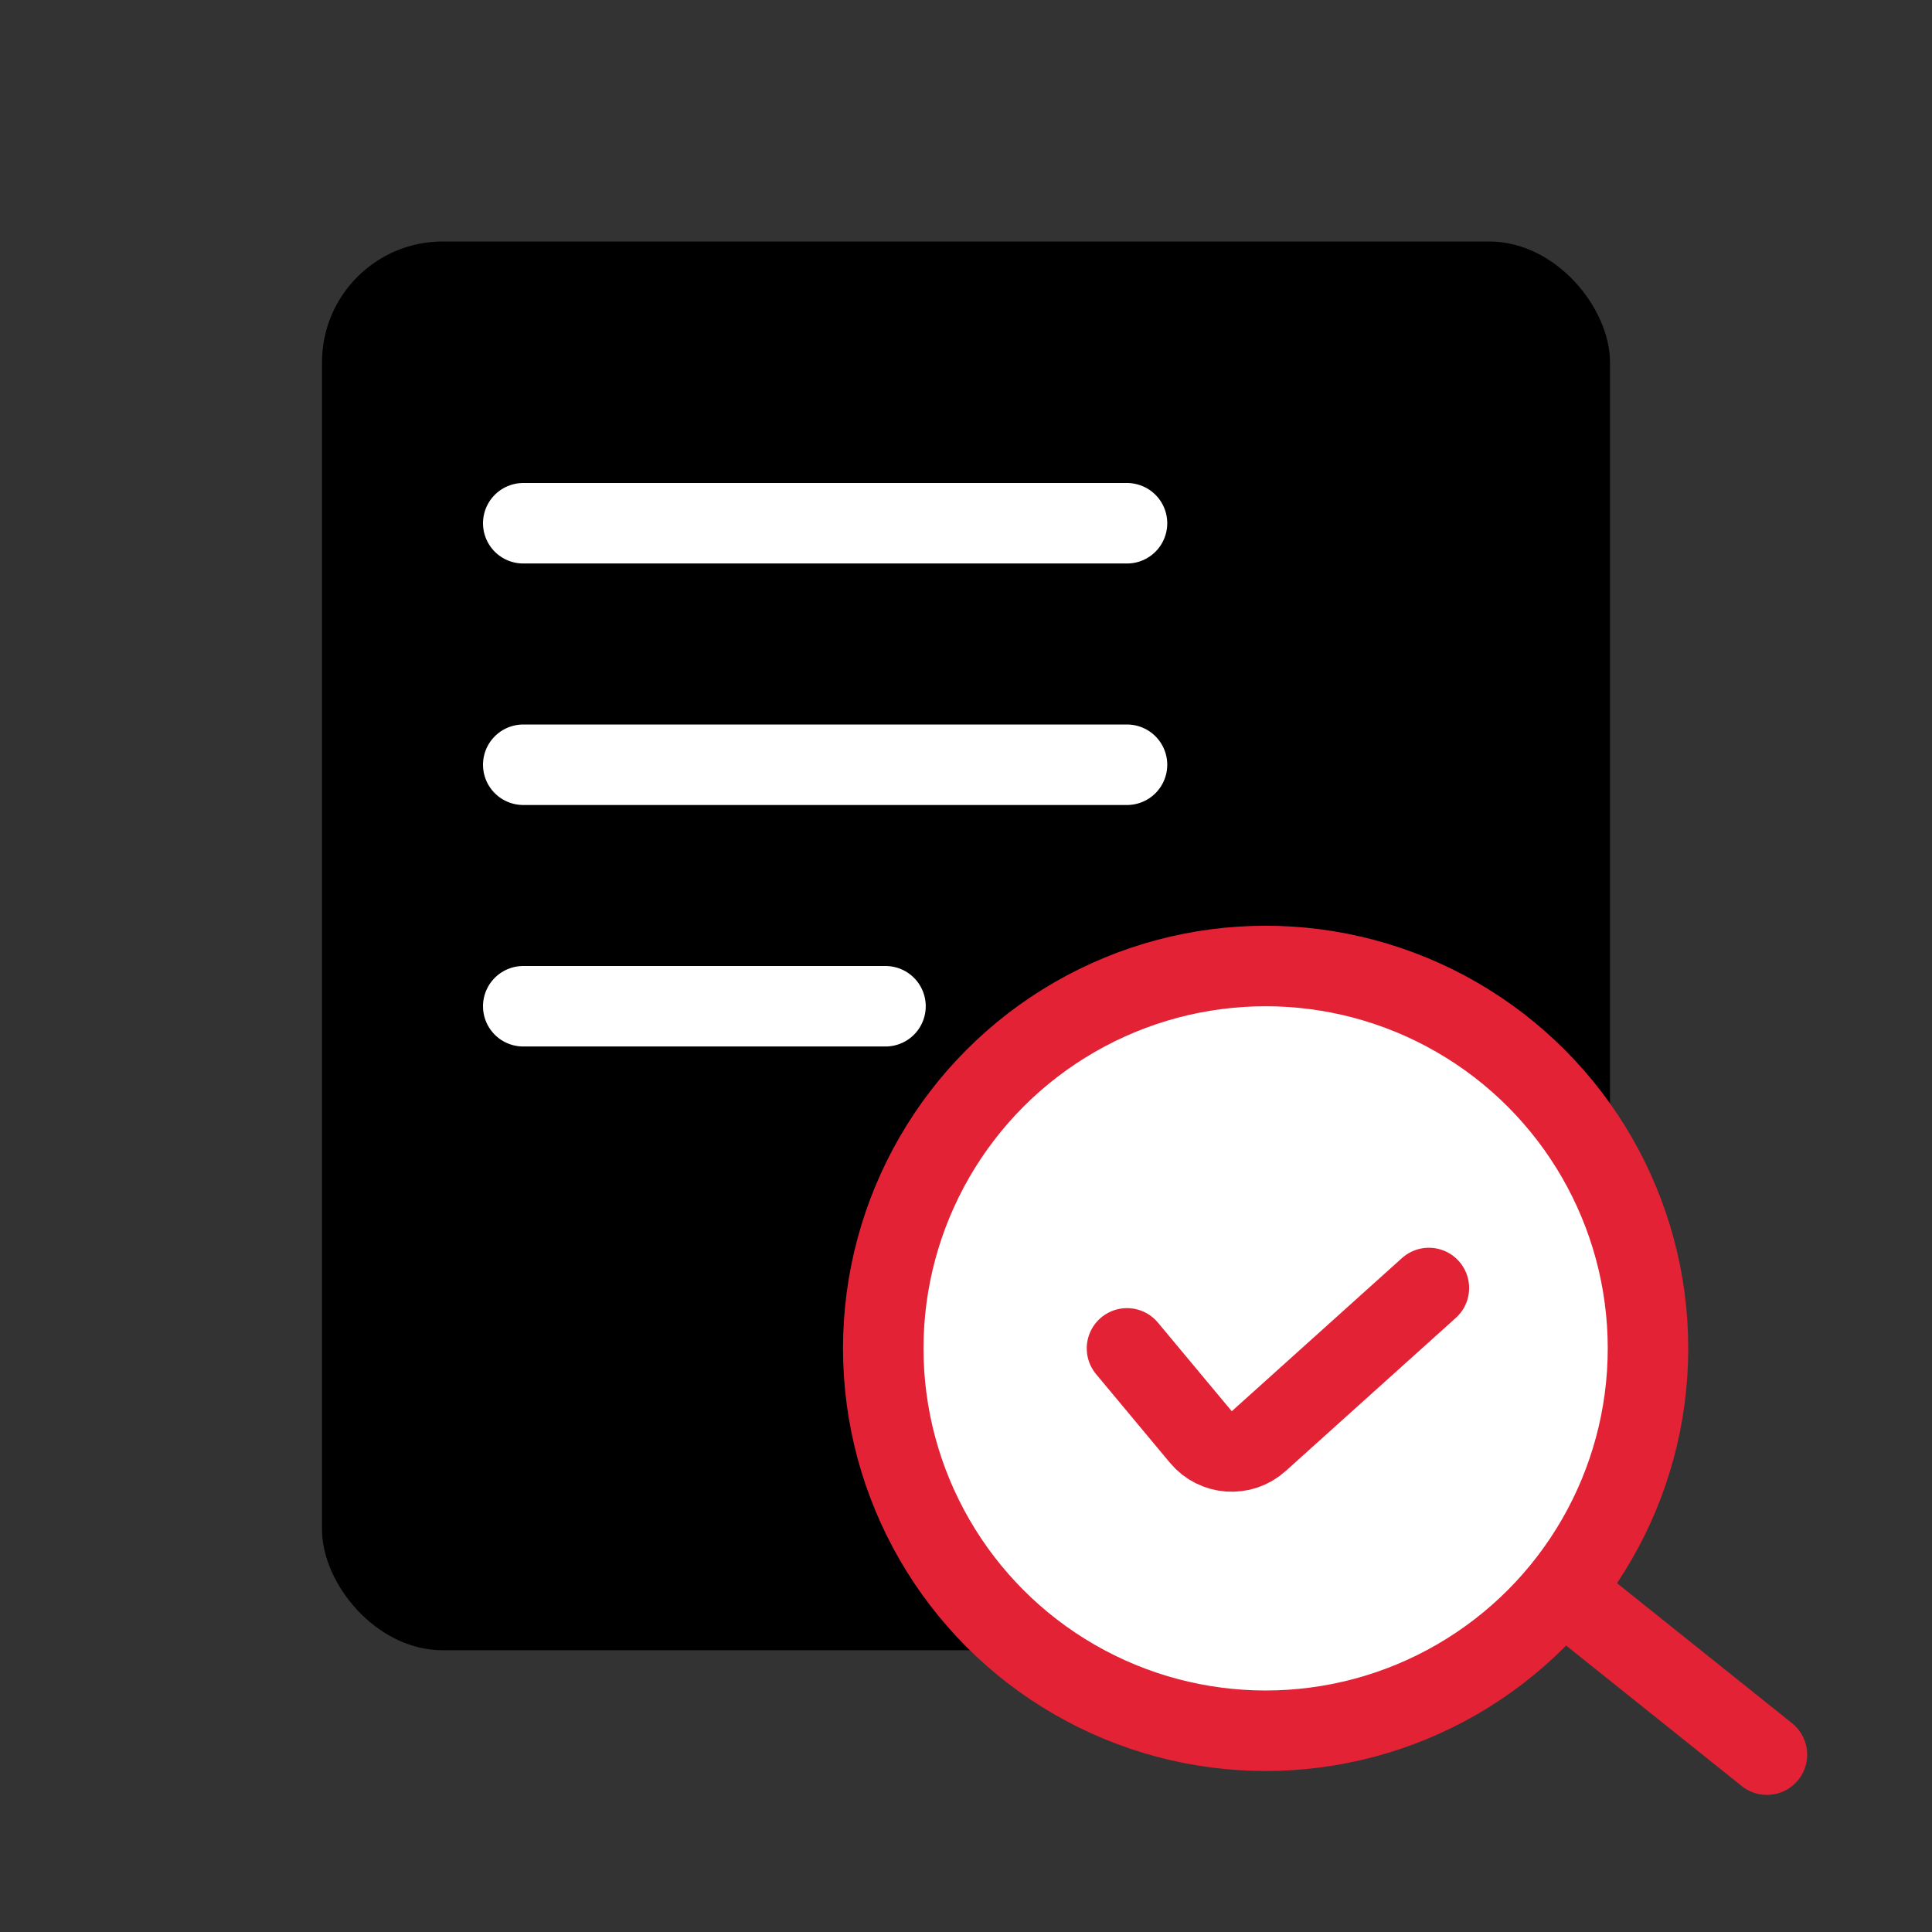
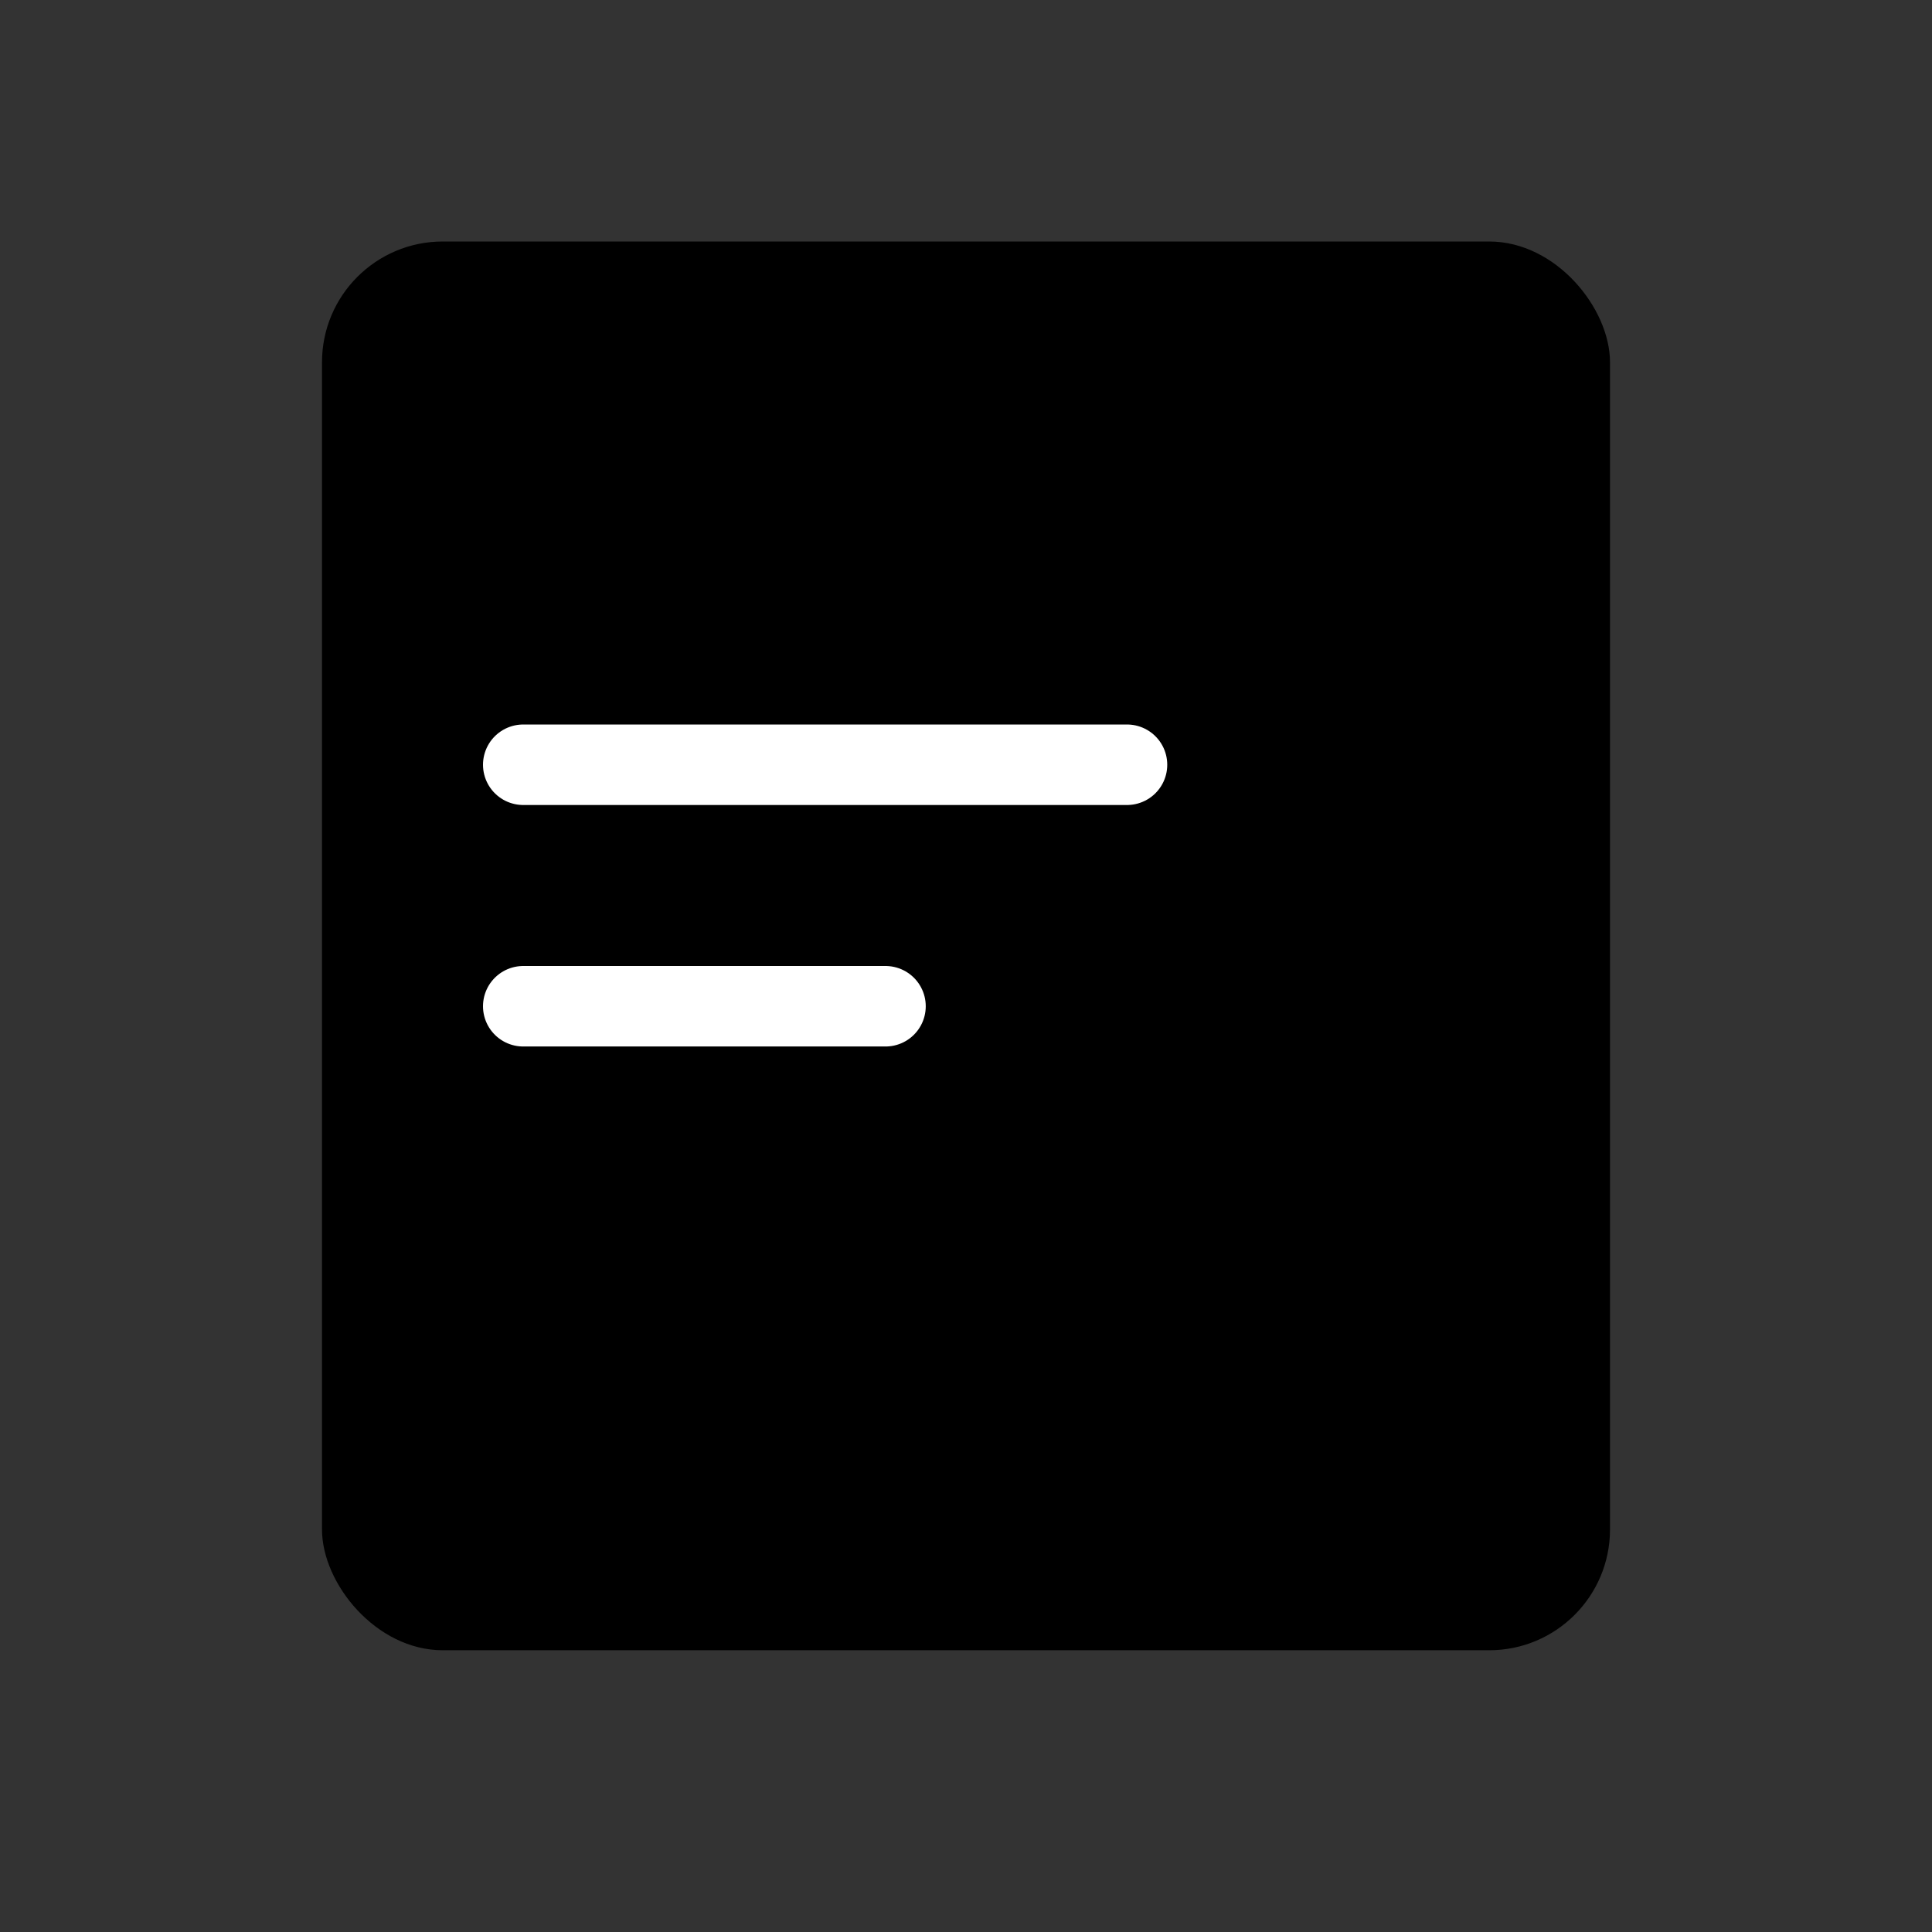
<svg xmlns="http://www.w3.org/2000/svg" width="48" height="48" viewBox="0 0 48 48" fill="none">
  <rect x="0" y="0" width="48" height="48" fill="#333333" stroke="none" />
  <rect x="8" y="6" width="32" height="35" rx="3" fill="black" />
-   <line x1="13" y1="13" x2="28" y2="13" stroke="white" stroke-width="2" stroke-linecap="round" />
  <line x1="13" y1="19" x2="28" y2="19" stroke="white" stroke-width="2" stroke-linecap="round" />
  <line x1="13" y1="25" x2="22" y2="25" stroke="white" stroke-width="2" stroke-linecap="round" />
-   <circle cx="31.444" cy="33.5" r="9.5" fill="white" stroke="#E32235" stroke-width="2" />
-   <line x1="39.35" y1="39.955" x2="43.899" y2="43.594" stroke="#E32235" stroke-width="2" stroke-linecap="round" />
-   <path d="M28 33.5L29.835 35.702C30.198 36.138 30.851 36.184 31.272 35.805L35.5 32" stroke="#E32235" stroke-width="2" stroke-linecap="round" />
</svg>